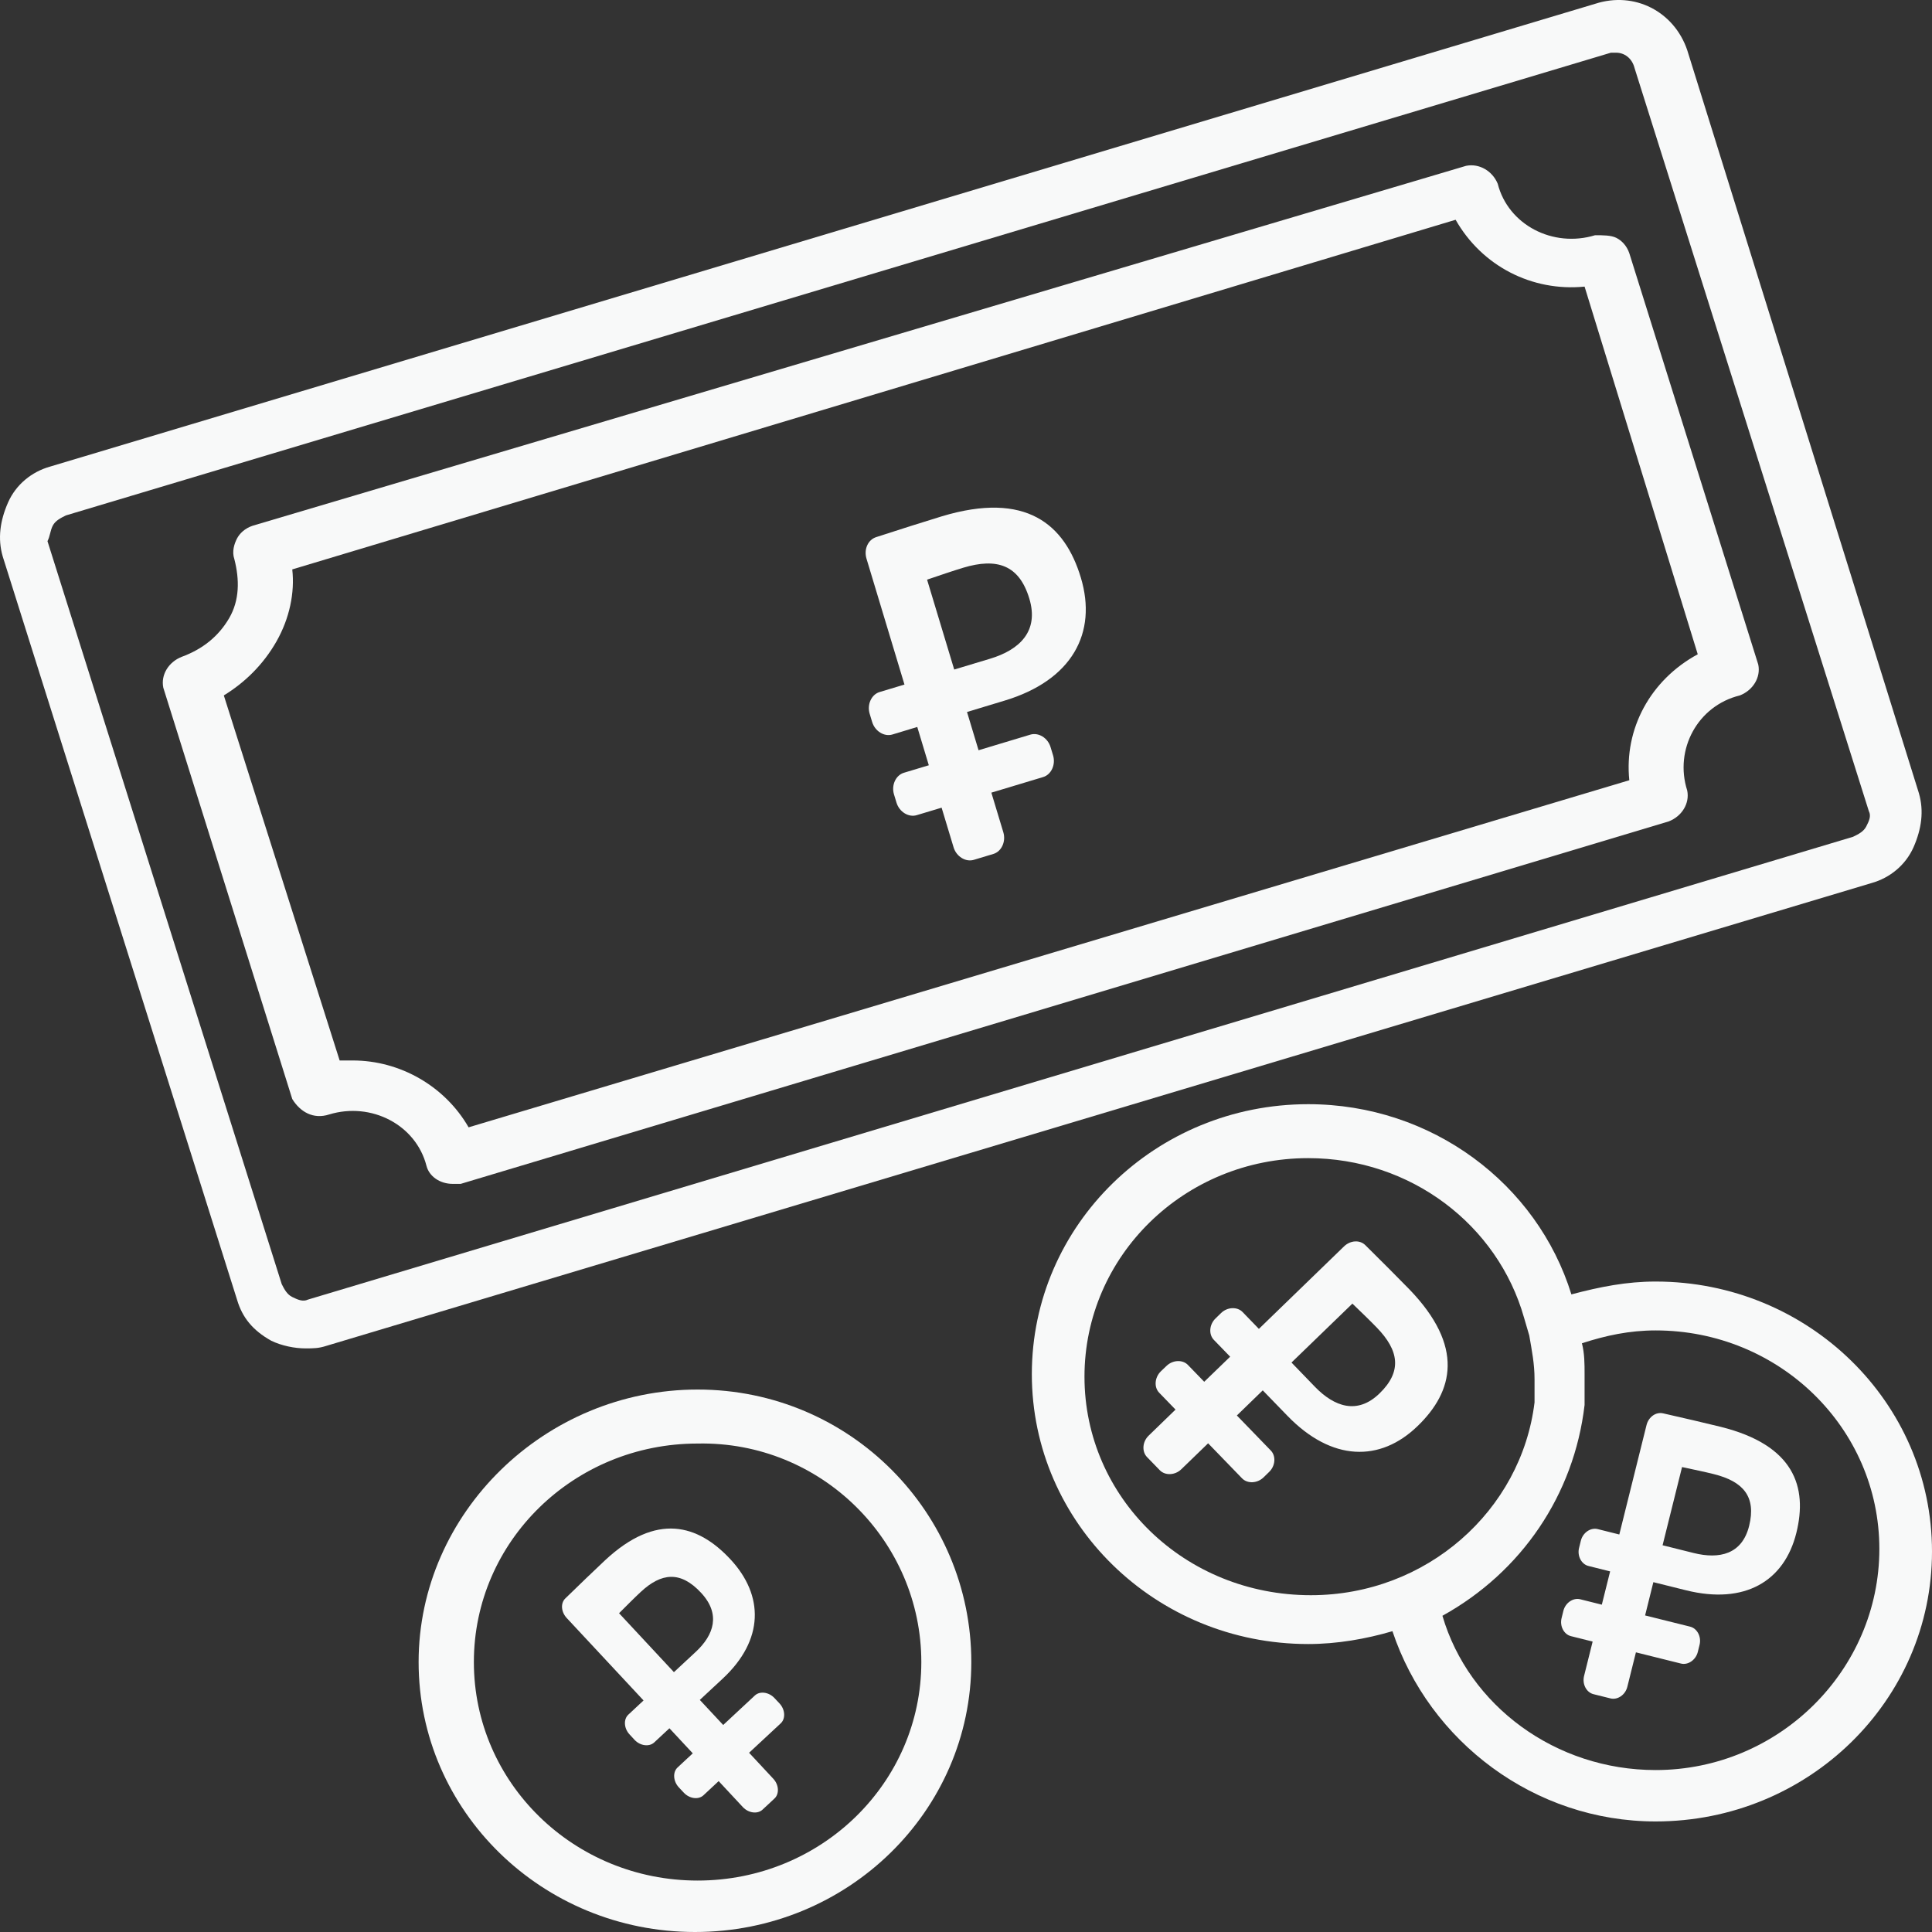
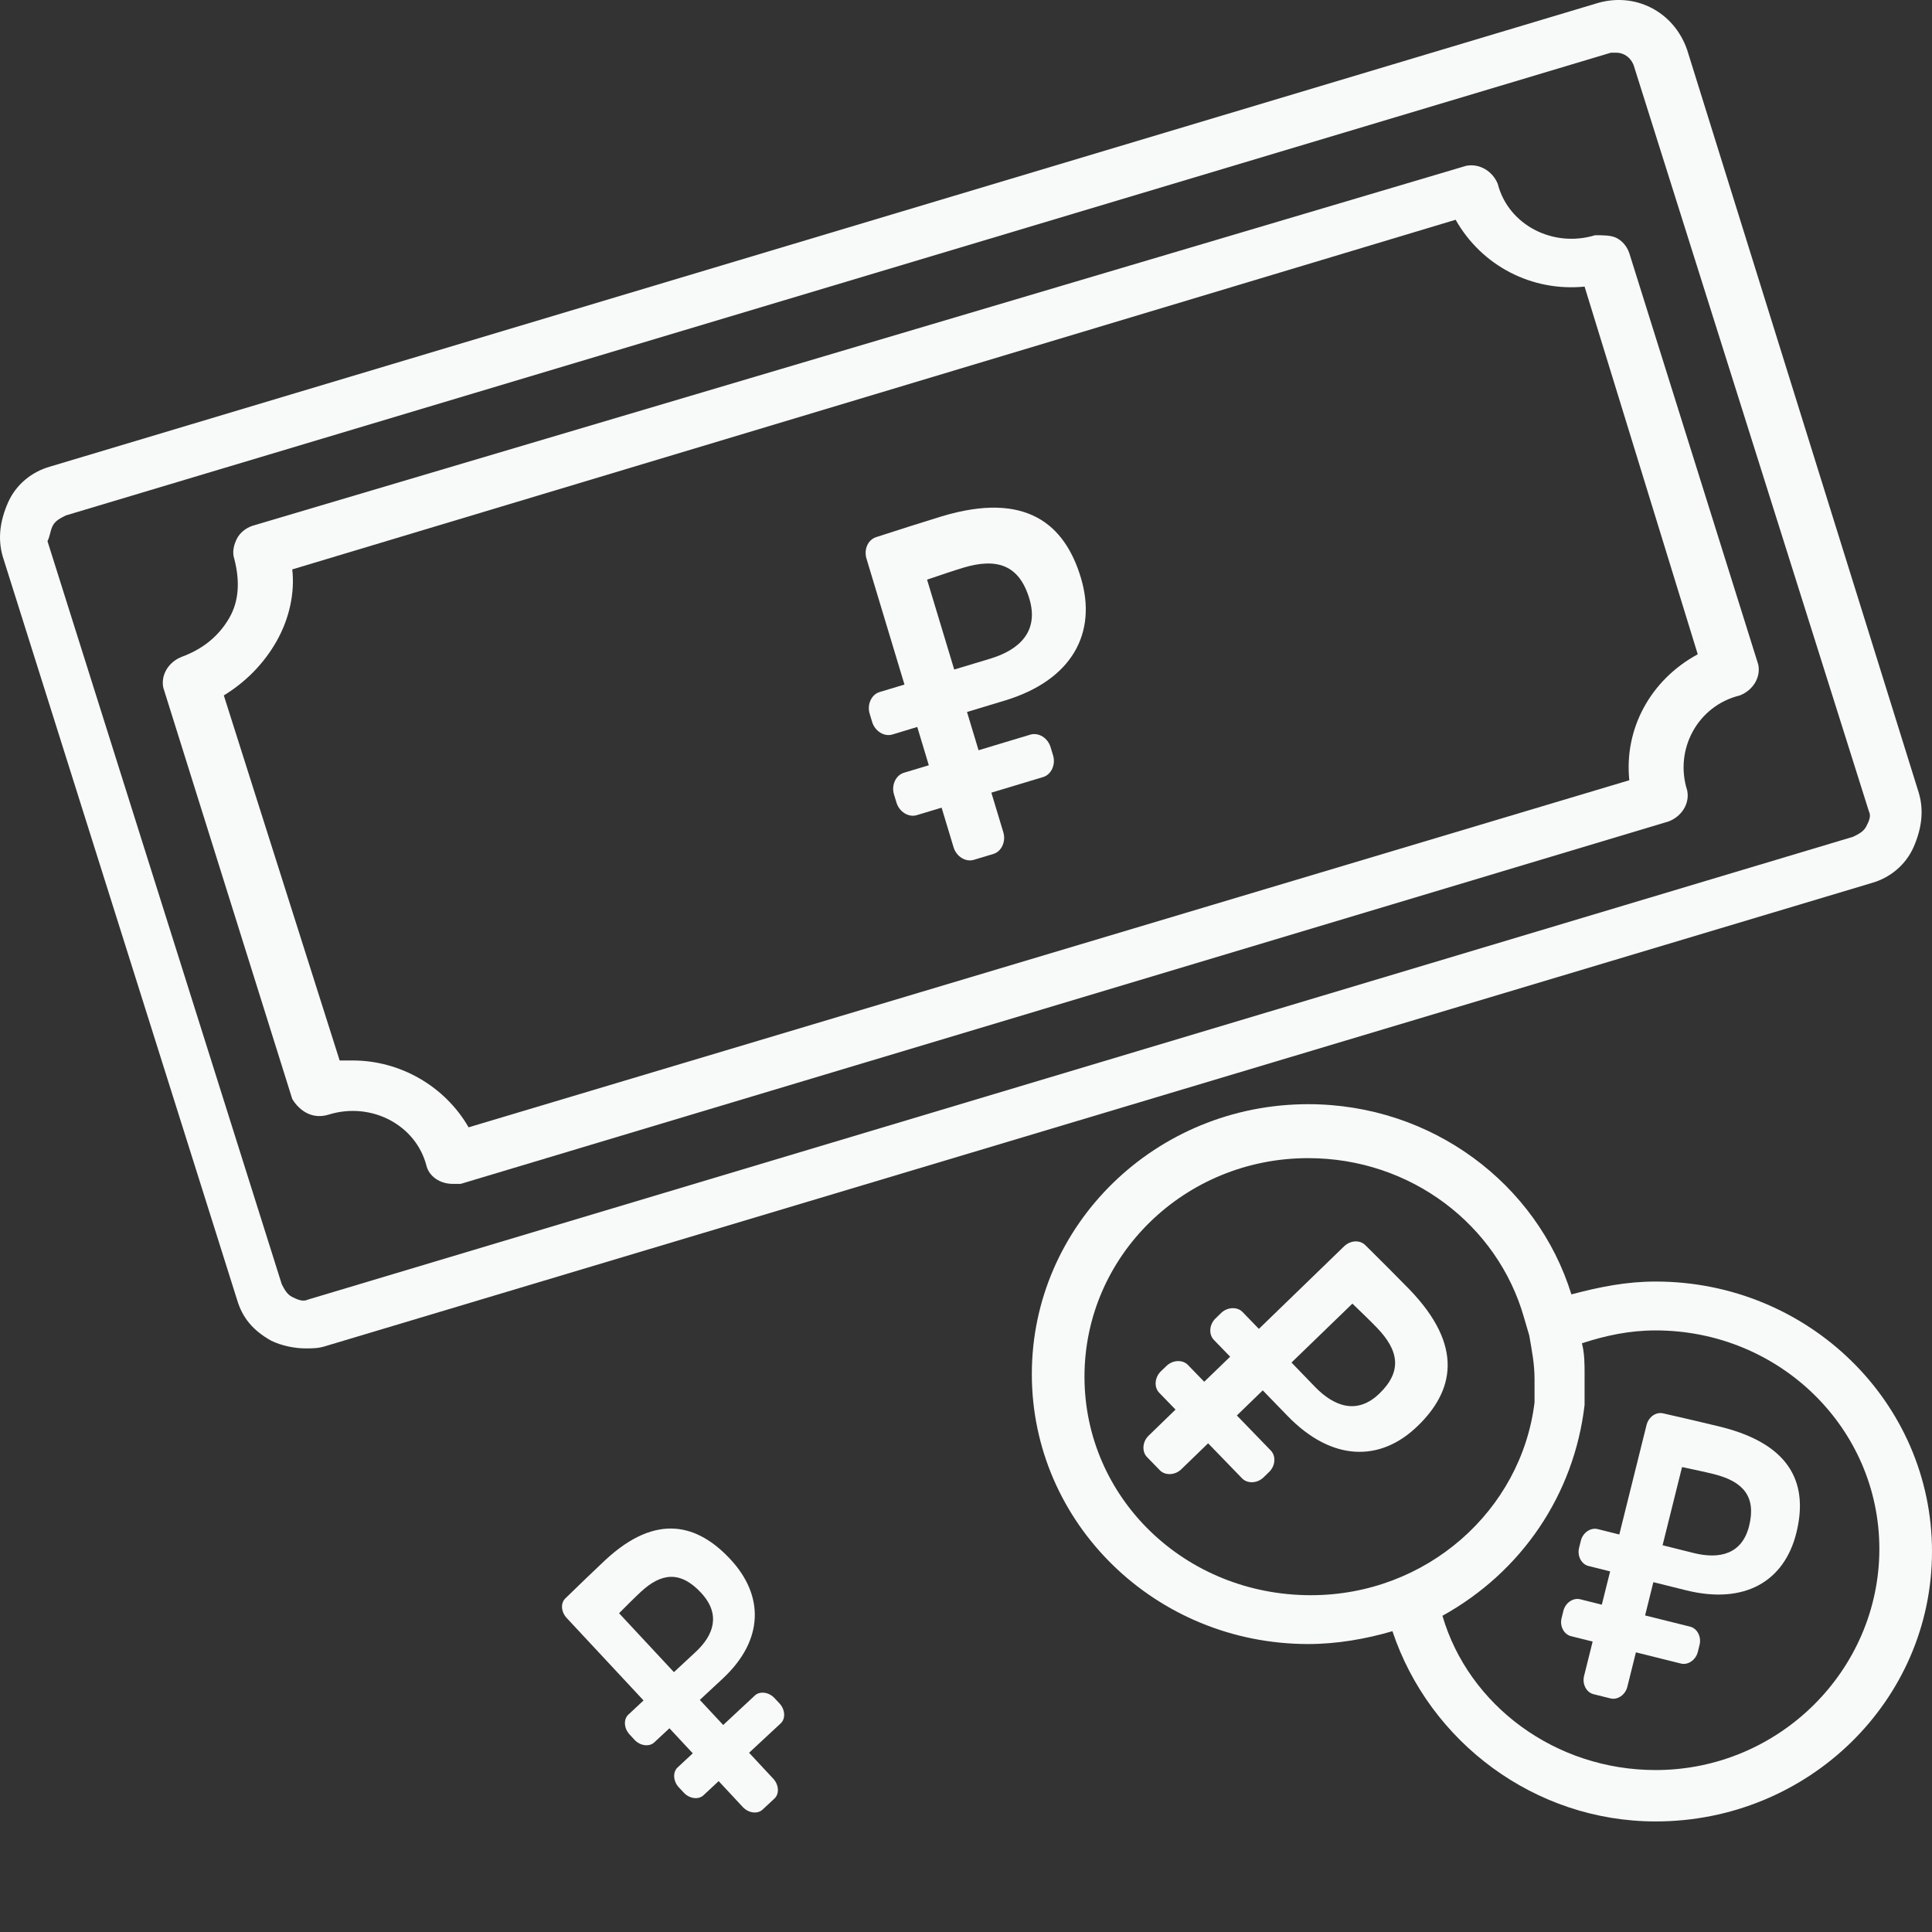
<svg xmlns="http://www.w3.org/2000/svg" width="40" height="40" viewBox="0 0 40 40" fill="none">
  <rect x="0" y="0" width="40" height="40" fill="#333333" stroke="none" />
  <path d="M14.343 36.301L14.028 36.594C13.925 36.69 13.937 36.878 14.053 37.004L14.158 37.116C14.275 37.241 14.461 37.266 14.565 37.169L14.879 36.876L15.38 37.414C15.497 37.539 15.684 37.563 15.787 37.467L16.035 37.236C16.138 37.14 16.127 36.952 16.01 36.827L15.509 36.289L16.165 35.679C16.268 35.582 16.256 35.394 16.14 35.269L16.035 35.157C15.919 35.032 15.732 35.007 15.629 35.103L14.973 35.714L14.489 35.195L14.964 34.753C15.821 33.954 15.82 33.032 15.121 32.282C14.451 31.563 13.596 31.308 12.528 32.303C12.332 32.486 11.961 32.843 11.708 33.09C11.6 33.191 11.617 33.374 11.733 33.499L13.324 35.206L13.009 35.5C12.906 35.596 12.917 35.784 13.034 35.909L13.138 36.022C13.255 36.147 13.442 36.171 13.545 36.075L13.86 35.782L14.343 36.301ZM13.953 34.62L12.817 33.4C12.982 33.235 13.136 33.08 13.265 32.96C13.693 32.561 14.089 32.519 14.514 32.976C14.928 33.42 14.779 33.85 14.408 34.197L13.953 34.62Z" fill="#F8F9F9" />
  <path d="M24.932 28.608L24.595 28.26C24.484 28.145 24.28 28.155 24.151 28.28L24.034 28.392C23.905 28.518 23.889 28.721 24 28.835L24.338 29.184L23.782 29.723C23.652 29.848 23.637 30.051 23.747 30.166L24.013 30.44C24.124 30.554 24.328 30.545 24.457 30.42L25.013 29.882L25.716 30.608C25.827 30.722 26.031 30.713 26.16 30.588L26.276 30.475C26.406 30.35 26.421 30.146 26.311 30.032L25.608 29.306L26.144 28.786L26.654 29.312C27.572 30.261 28.576 30.276 29.351 29.524C30.095 28.805 30.322 27.876 29.177 26.692C28.966 26.475 28.556 26.064 28.272 25.784C28.156 25.664 27.958 25.679 27.828 25.804L26.064 27.513L25.726 27.164C25.615 27.05 25.411 27.059 25.282 27.184L25.166 27.297C25.036 27.422 25.021 27.626 25.131 27.74L25.469 28.089L24.932 28.608ZM26.739 28.21L28 26.99C28.189 27.172 28.367 27.343 28.505 27.486C28.965 27.961 29.033 28.393 28.561 28.85C28.102 29.295 27.625 29.125 27.226 28.714L26.739 28.21Z" fill="#F8F9F9" />
  <path d="M33.164 33.223L32.716 33.111C32.569 33.075 32.409 33.185 32.368 33.351L32.331 33.501C32.289 33.666 32.379 33.839 32.526 33.875L32.974 33.987L32.796 34.701C32.755 34.867 32.844 35.039 32.991 35.076L33.344 35.164C33.491 35.2 33.651 35.09 33.692 34.924L33.87 34.21L34.802 34.442C34.949 34.479 35.109 34.368 35.151 34.203L35.188 34.053C35.229 33.887 35.139 33.715 34.992 33.678L34.06 33.446L34.231 32.757L34.907 32.925C36.126 33.228 36.943 32.735 37.191 31.739C37.429 30.784 37.145 29.919 35.625 29.541C35.346 29.472 34.808 29.346 34.438 29.263C34.284 29.225 34.132 29.337 34.09 29.503L33.526 31.77L33.078 31.658C32.931 31.622 32.771 31.732 32.73 31.898L32.693 32.047C32.651 32.213 32.741 32.386 32.888 32.422L33.336 32.534L33.164 33.223ZM34.422 31.993L34.825 30.374C35.069 30.426 35.299 30.474 35.483 30.52C36.092 30.672 36.364 30.986 36.214 31.592C36.067 32.182 35.597 32.285 35.068 32.154L34.422 31.993Z" fill="#F8F9F9" />
  <path d="M19.23 15.844L18.715 15.999C18.546 16.05 18.451 16.256 18.509 16.447L18.561 16.618C18.619 16.809 18.811 16.928 18.98 16.877L19.495 16.722L19.743 17.543C19.8 17.734 19.993 17.853 20.162 17.802L20.567 17.68C20.736 17.629 20.83 17.423 20.773 17.232L20.525 16.411L21.597 16.088C21.766 16.037 21.86 15.831 21.803 15.64L21.751 15.469C21.694 15.277 21.501 15.159 21.332 15.21L20.26 15.533L20.021 14.741L20.798 14.506C22.199 14.084 22.723 13.103 22.377 11.957C22.046 10.859 21.247 10.163 19.499 10.69C19.178 10.787 18.565 10.982 18.145 11.119C17.968 11.173 17.882 11.376 17.94 11.567L18.726 14.173L18.211 14.328C18.042 14.379 17.948 14.585 18.005 14.776L18.057 14.948C18.115 15.139 18.307 15.258 18.476 15.207L18.991 15.051L19.23 15.844ZM19.756 13.862L19.194 12.001C19.47 11.907 19.729 11.819 19.94 11.755C20.641 11.543 21.101 11.696 21.311 12.393C21.516 13.071 21.107 13.455 20.499 13.638L19.756 13.862Z" fill="#F8F9F9" />
  <path d="M5.615 27.758C5.833 27.864 6.105 27.917 6.323 27.917C6.487 27.917 6.596 27.917 6.759 27.864L38.747 18.283C39.128 18.177 39.455 17.91 39.619 17.538C39.782 17.165 39.837 16.793 39.728 16.42L34.932 1.037C34.66 0.239 33.842 -0.187 33.025 0.079L1.038 9.66C0.656 9.767 0.329 10.033 0.166 10.405C0.002 10.778 -0.052 11.151 0.057 11.523L4.907 26.906C5.016 27.279 5.234 27.545 5.615 27.758ZM1.092 10.884C1.147 10.778 1.256 10.725 1.365 10.671L33.352 1.091C33.406 1.091 33.461 1.091 33.461 1.091C33.624 1.091 33.788 1.197 33.842 1.41L38.692 16.793C38.747 16.899 38.692 17.006 38.638 17.112C38.583 17.219 38.474 17.272 38.365 17.325L6.378 26.906C6.269 26.959 6.16 26.906 6.051 26.853C5.942 26.8 5.887 26.693 5.833 26.587L0.983 11.204C1.038 11.097 1.038 10.991 1.092 10.884Z" fill="#F8F9F9" />
  <path d="M6.814 23.074C7.686 22.808 8.612 23.287 8.83 24.138C8.884 24.351 9.102 24.511 9.375 24.511C9.429 24.511 9.484 24.511 9.538 24.511L34.55 17.006C34.823 16.899 34.986 16.633 34.932 16.367C34.66 15.515 35.15 14.61 36.022 14.398C36.294 14.291 36.458 14.025 36.403 13.759L33.733 5.242C33.679 5.083 33.57 4.976 33.461 4.923C33.352 4.87 33.188 4.87 33.025 4.87C32.153 5.136 31.226 4.657 31.009 3.805C30.899 3.539 30.627 3.379 30.355 3.433L5.233 10.884C5.07 10.938 4.961 11.044 4.906 11.151C4.852 11.257 4.797 11.417 4.852 11.576C4.961 12.002 4.961 12.428 4.743 12.801C4.525 13.173 4.198 13.439 3.762 13.599C3.49 13.706 3.326 13.972 3.381 14.238L6.051 22.754C6.214 23.02 6.487 23.18 6.814 23.074ZM5.724 13.28C5.996 12.801 6.105 12.268 6.051 11.789L30.137 4.55C30.681 5.508 31.717 6.041 32.807 5.934L35.15 13.546C34.169 14.078 33.624 15.089 33.733 16.154L9.702 23.34C9.211 22.488 8.285 21.956 7.304 21.956C7.195 21.956 7.141 21.956 7.032 21.956L4.634 14.398C5.07 14.131 5.451 13.759 5.724 13.28Z" fill="#F8F9F9" />
-   <path d="M8.667 34.411C8.667 37.498 11.228 40 14.389 40C17.549 40 20.11 37.498 20.11 34.411C20.11 31.324 17.604 28.769 14.443 28.769C11.283 28.769 8.667 31.324 8.667 34.411ZM19.075 34.411C19.075 36.913 17.004 38.935 14.443 38.935C11.882 38.935 9.811 36.913 9.811 34.411C9.811 31.91 11.882 29.887 14.443 29.887C17.004 29.834 19.075 31.91 19.075 34.411Z" fill="#F8F9F9" />
  <path d="M34.278 26.533C33.679 26.533 33.134 26.64 32.534 26.799C31.826 24.511 29.646 22.861 27.085 22.861C23.924 22.861 21.363 25.362 21.363 28.45C21.363 31.537 23.924 34.038 27.085 34.038C27.684 34.038 28.284 33.932 28.829 33.772C29.592 36.061 31.771 37.711 34.278 37.711C37.439 37.711 40 35.209 40 32.122C40 29.035 37.439 26.533 34.278 26.533ZM22.453 28.503C22.453 26.001 24.524 23.978 27.085 23.978C29.21 23.978 31.009 25.362 31.553 27.279L31.662 27.651C31.717 27.971 31.771 28.237 31.771 28.556C31.771 28.609 31.771 28.716 31.771 28.769C31.771 28.875 31.771 28.982 31.771 29.035C31.499 31.271 29.537 33.027 27.14 33.027C24.524 33.027 22.453 31.004 22.453 28.503ZM34.278 36.647C32.207 36.647 30.409 35.316 29.864 33.453C31.499 32.548 32.589 30.951 32.807 29.088C32.807 28.982 32.807 28.875 32.807 28.769C32.807 28.716 32.807 28.609 32.807 28.556C32.807 28.556 32.807 28.556 32.807 28.503V28.45C32.807 28.237 32.807 28.024 32.752 27.811C33.243 27.651 33.733 27.545 34.278 27.545C36.839 27.545 38.91 29.567 38.91 32.069C38.91 34.571 36.839 36.647 34.278 36.647Z" fill="#F8F9F9" />
</svg>